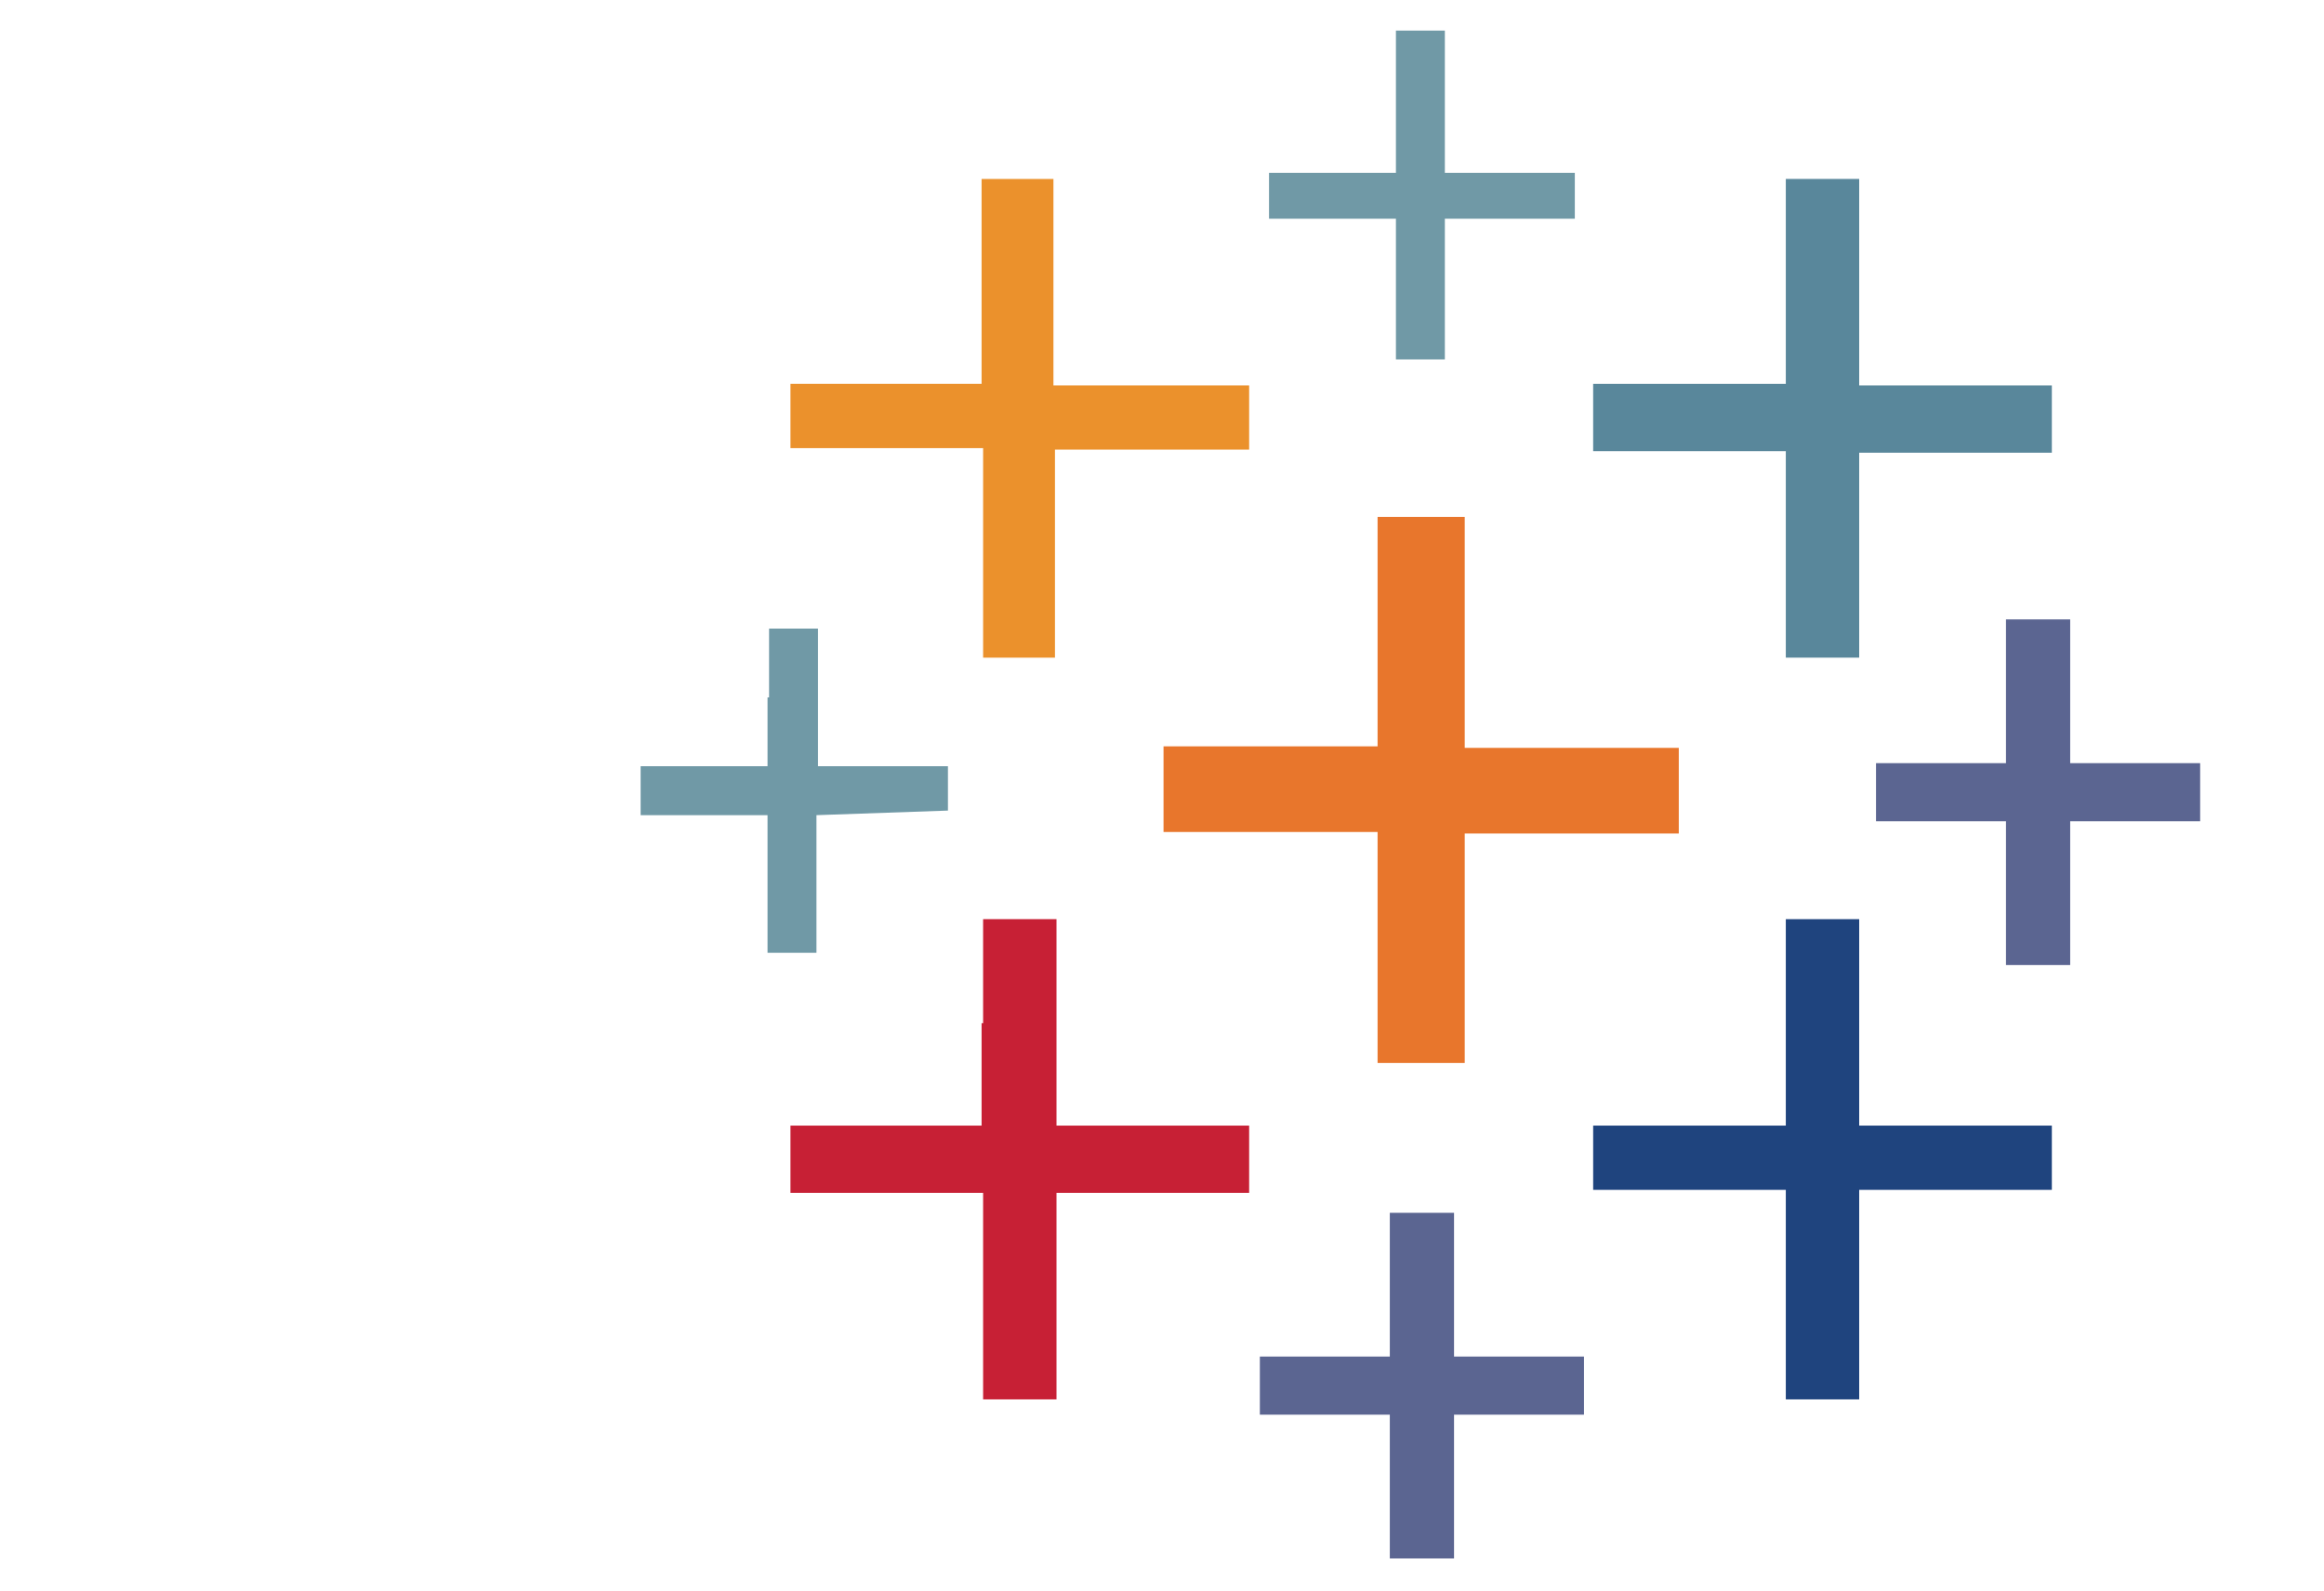
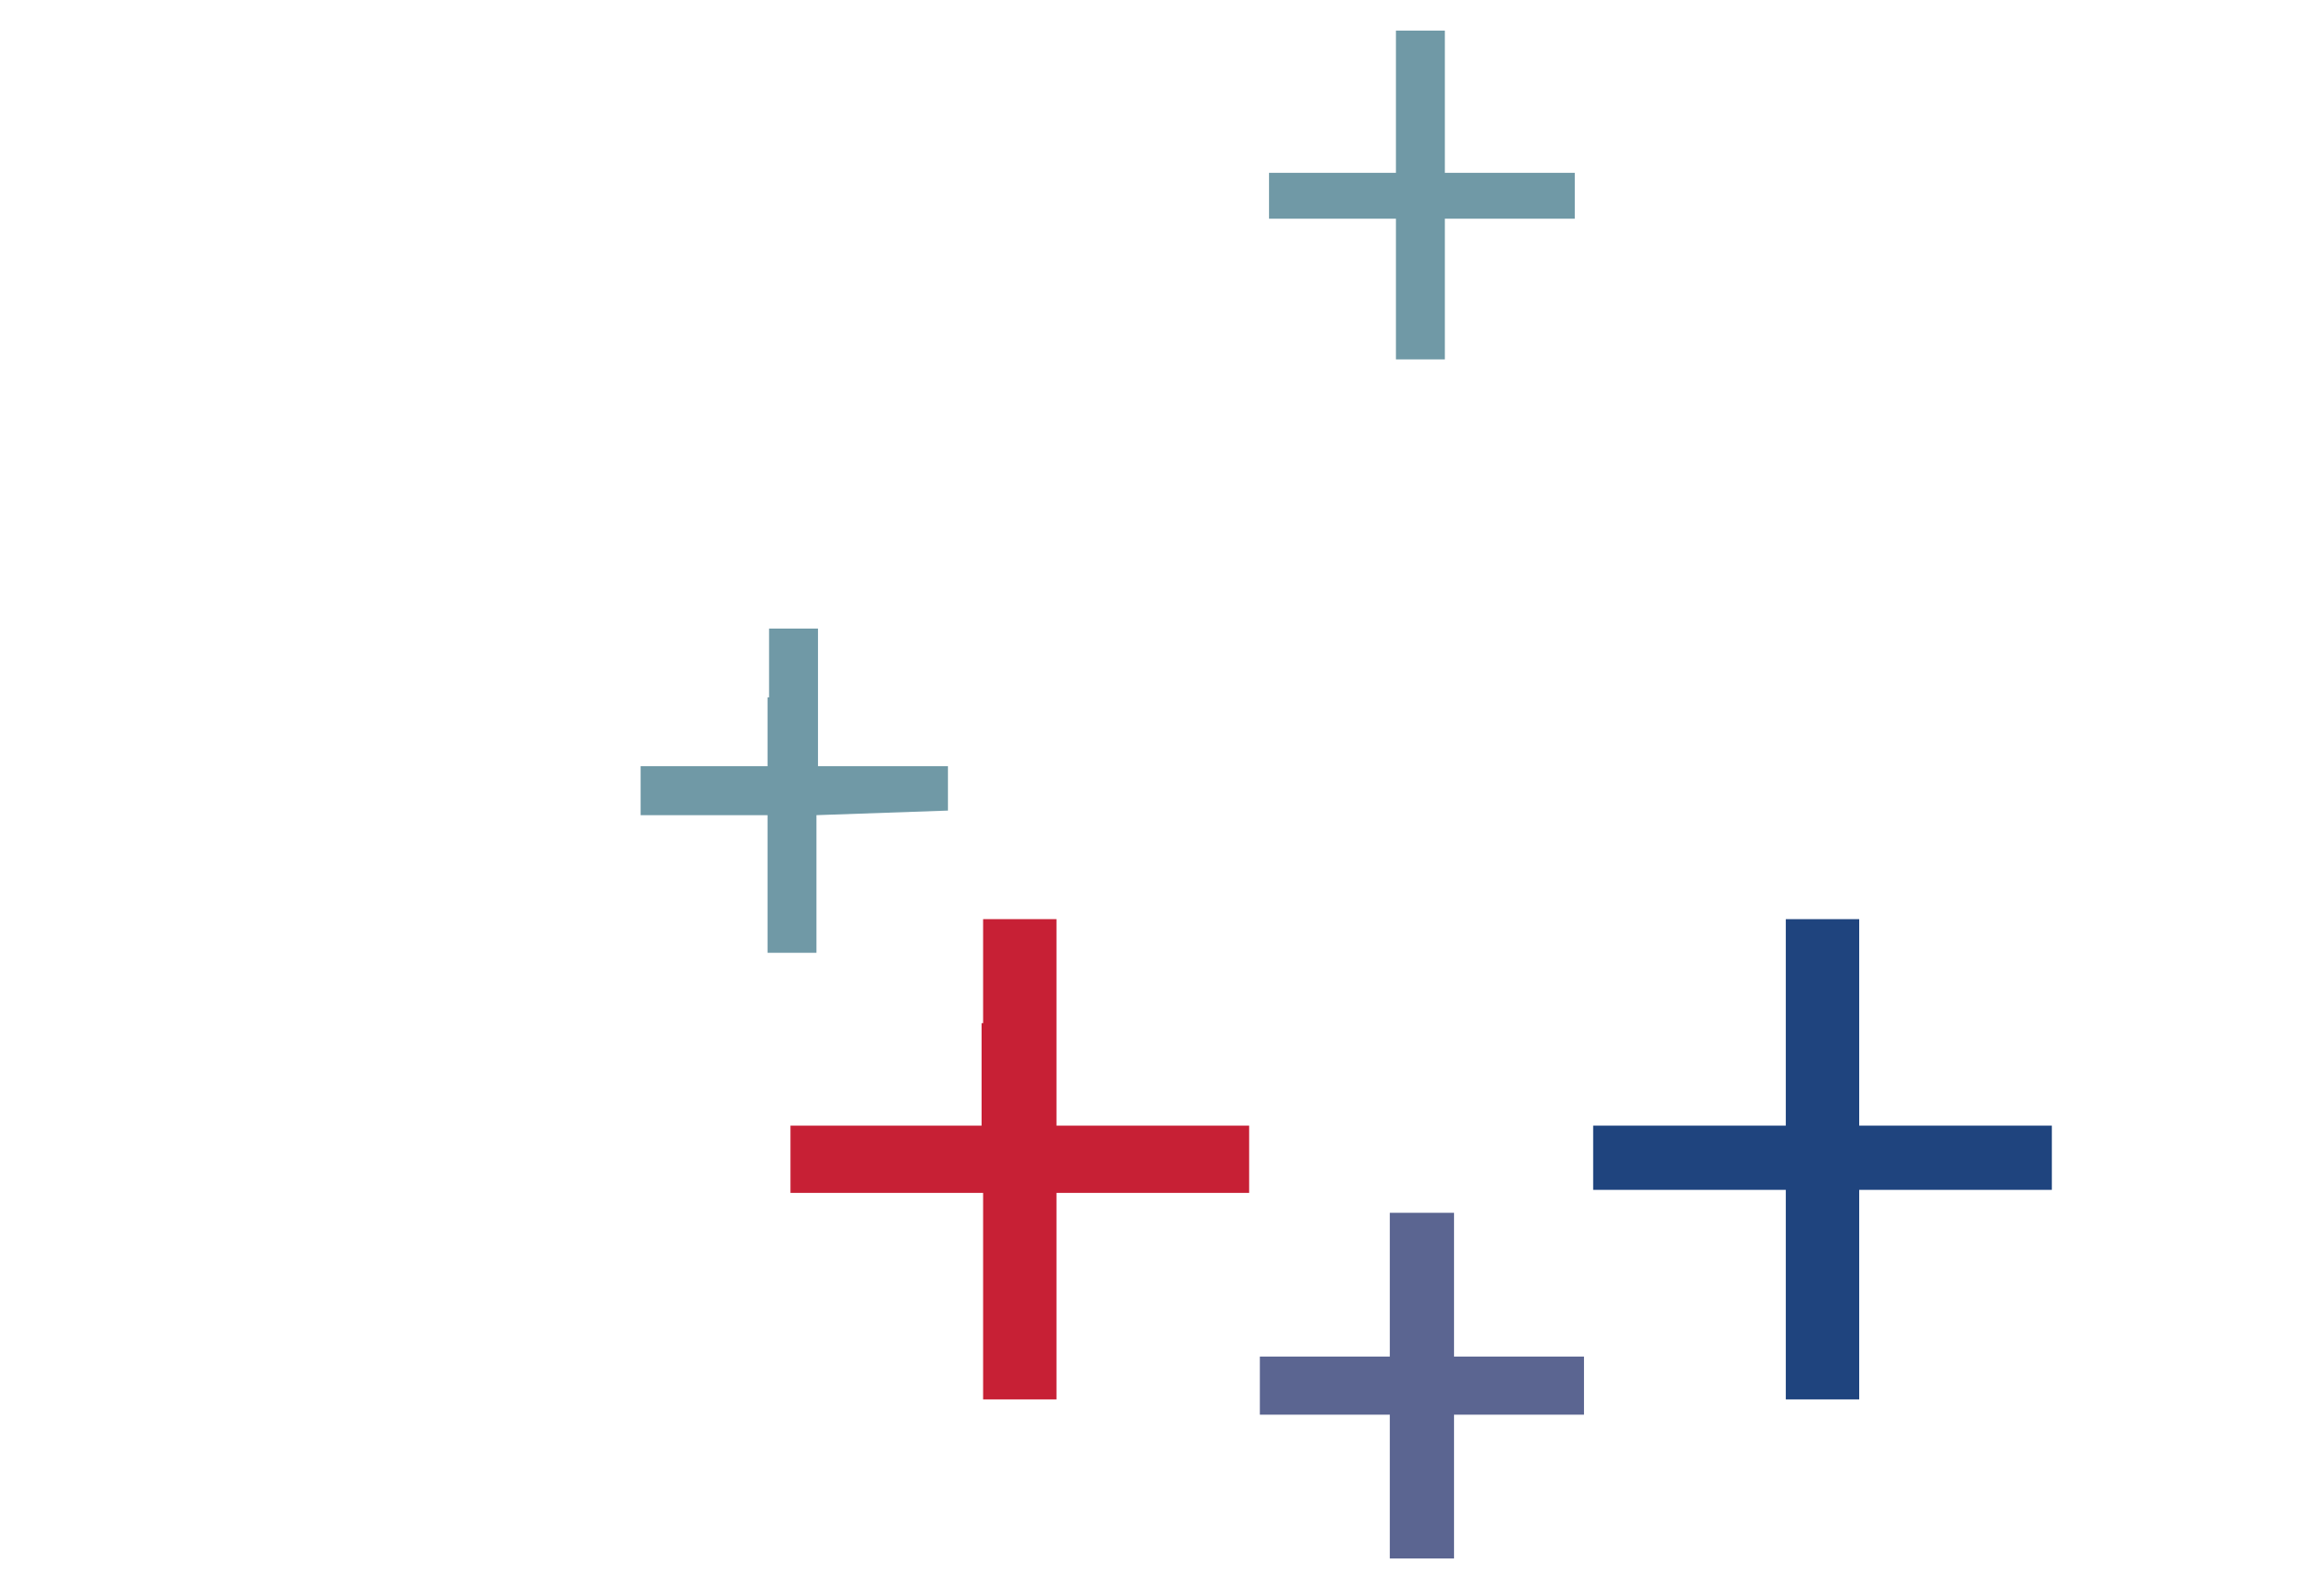
<svg xmlns="http://www.w3.org/2000/svg" version="1.1" id="Layer_1" x="0" y="0" viewBox="0 0 152 104" style="enable-background:new 0 0 152 104" xml:space="preserve">
  <style>.st0{fill:#7099a6}.st4{fill:#5b6591}</style>
  <path class="st0" d="M91.3 6.7v4.6H83v3h8.3v9.2h3.2v-9.2h8.5v-3h-8.5V2h-3.2v4.7z" />
-   <path d="M64.2 18.4v6.7H51.7v4.2h12.6V43H69V29.4h12.7v-4.2H68.9V11.7h-4.7v6.7z" style="fill:#eb912c" />
-   <path d="M116.8 18.4v6.7h-12.6v4.4h12.6V43h4.8V29.6h12.6v-4.4h-12.6V11.7h-4.8v6.7z" style="fill:#59879b" />
-   <path d="M90.1 41.3v7.5h-14v5.6h14v15.1h5.7v-15h14v-5.6h-14V33.8h-5.7v7.5z" style="fill:#e8762c" />
-   <path class="st4" d="M131.2 45.2v4.7h-8.5v3.8h8.5v9.4h4.2v-9.4h8.5v-3.8h-8.5v-9.4h-4.2v4.7z" />
  <path class="st0" d="M50.2 45.6v4.5h-8.3v3.2h8.3v9h3.2v-9L62 53v-2.9h-8.5v-9h-3.2v4.5z" />
  <path d="M64.2 66.9v6.7H51.7V78h12.6v13.5h4.8V78h12.6v-4.4H69.1V60.1h-4.8v6.8z" style="fill:#c72035" />
  <path d="M116.8 66.9v6.7h-12.6v4.2h12.6v13.7h4.8V77.8h12.6v-4.2h-12.6V60.1h-4.8v6.8z" style="fill:#1f447e" />
  <path class="st4" d="M90.9 84v4.7h-8.5v3.8h8.5v9.4h4.2v-9.4h8.5v-3.8h-8.5v-9.4h-4.2V84z" />
</svg>